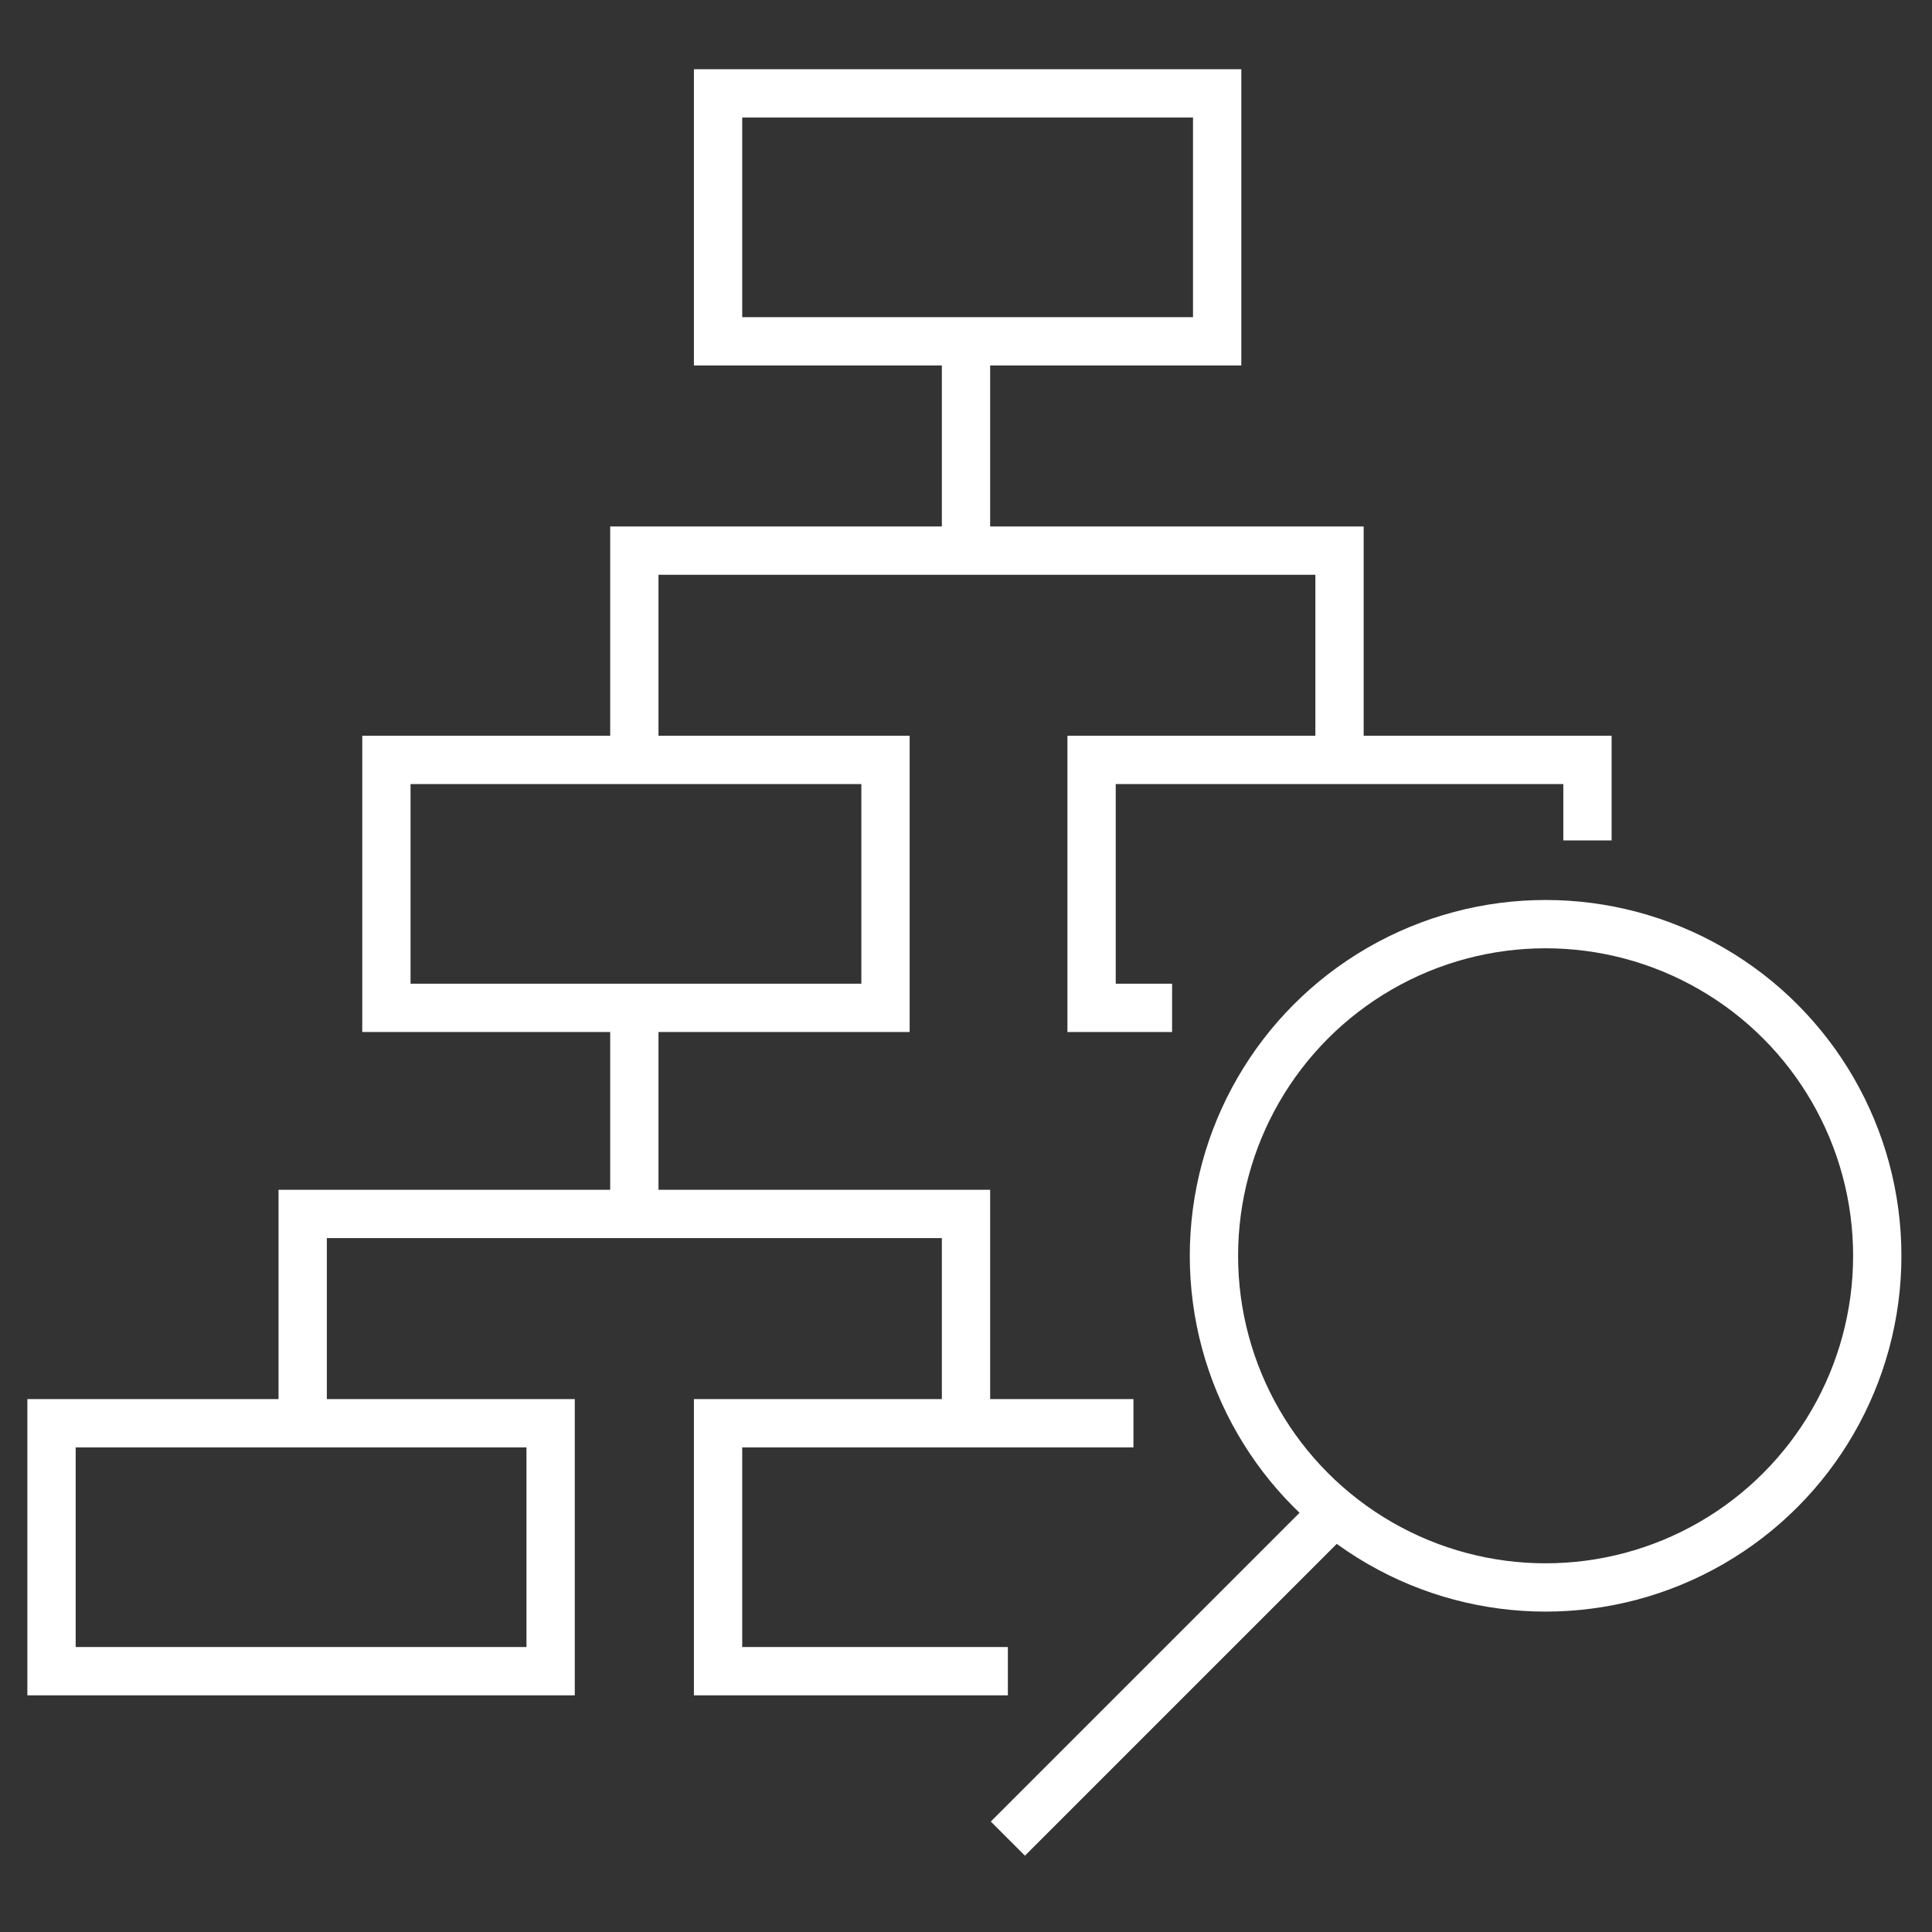
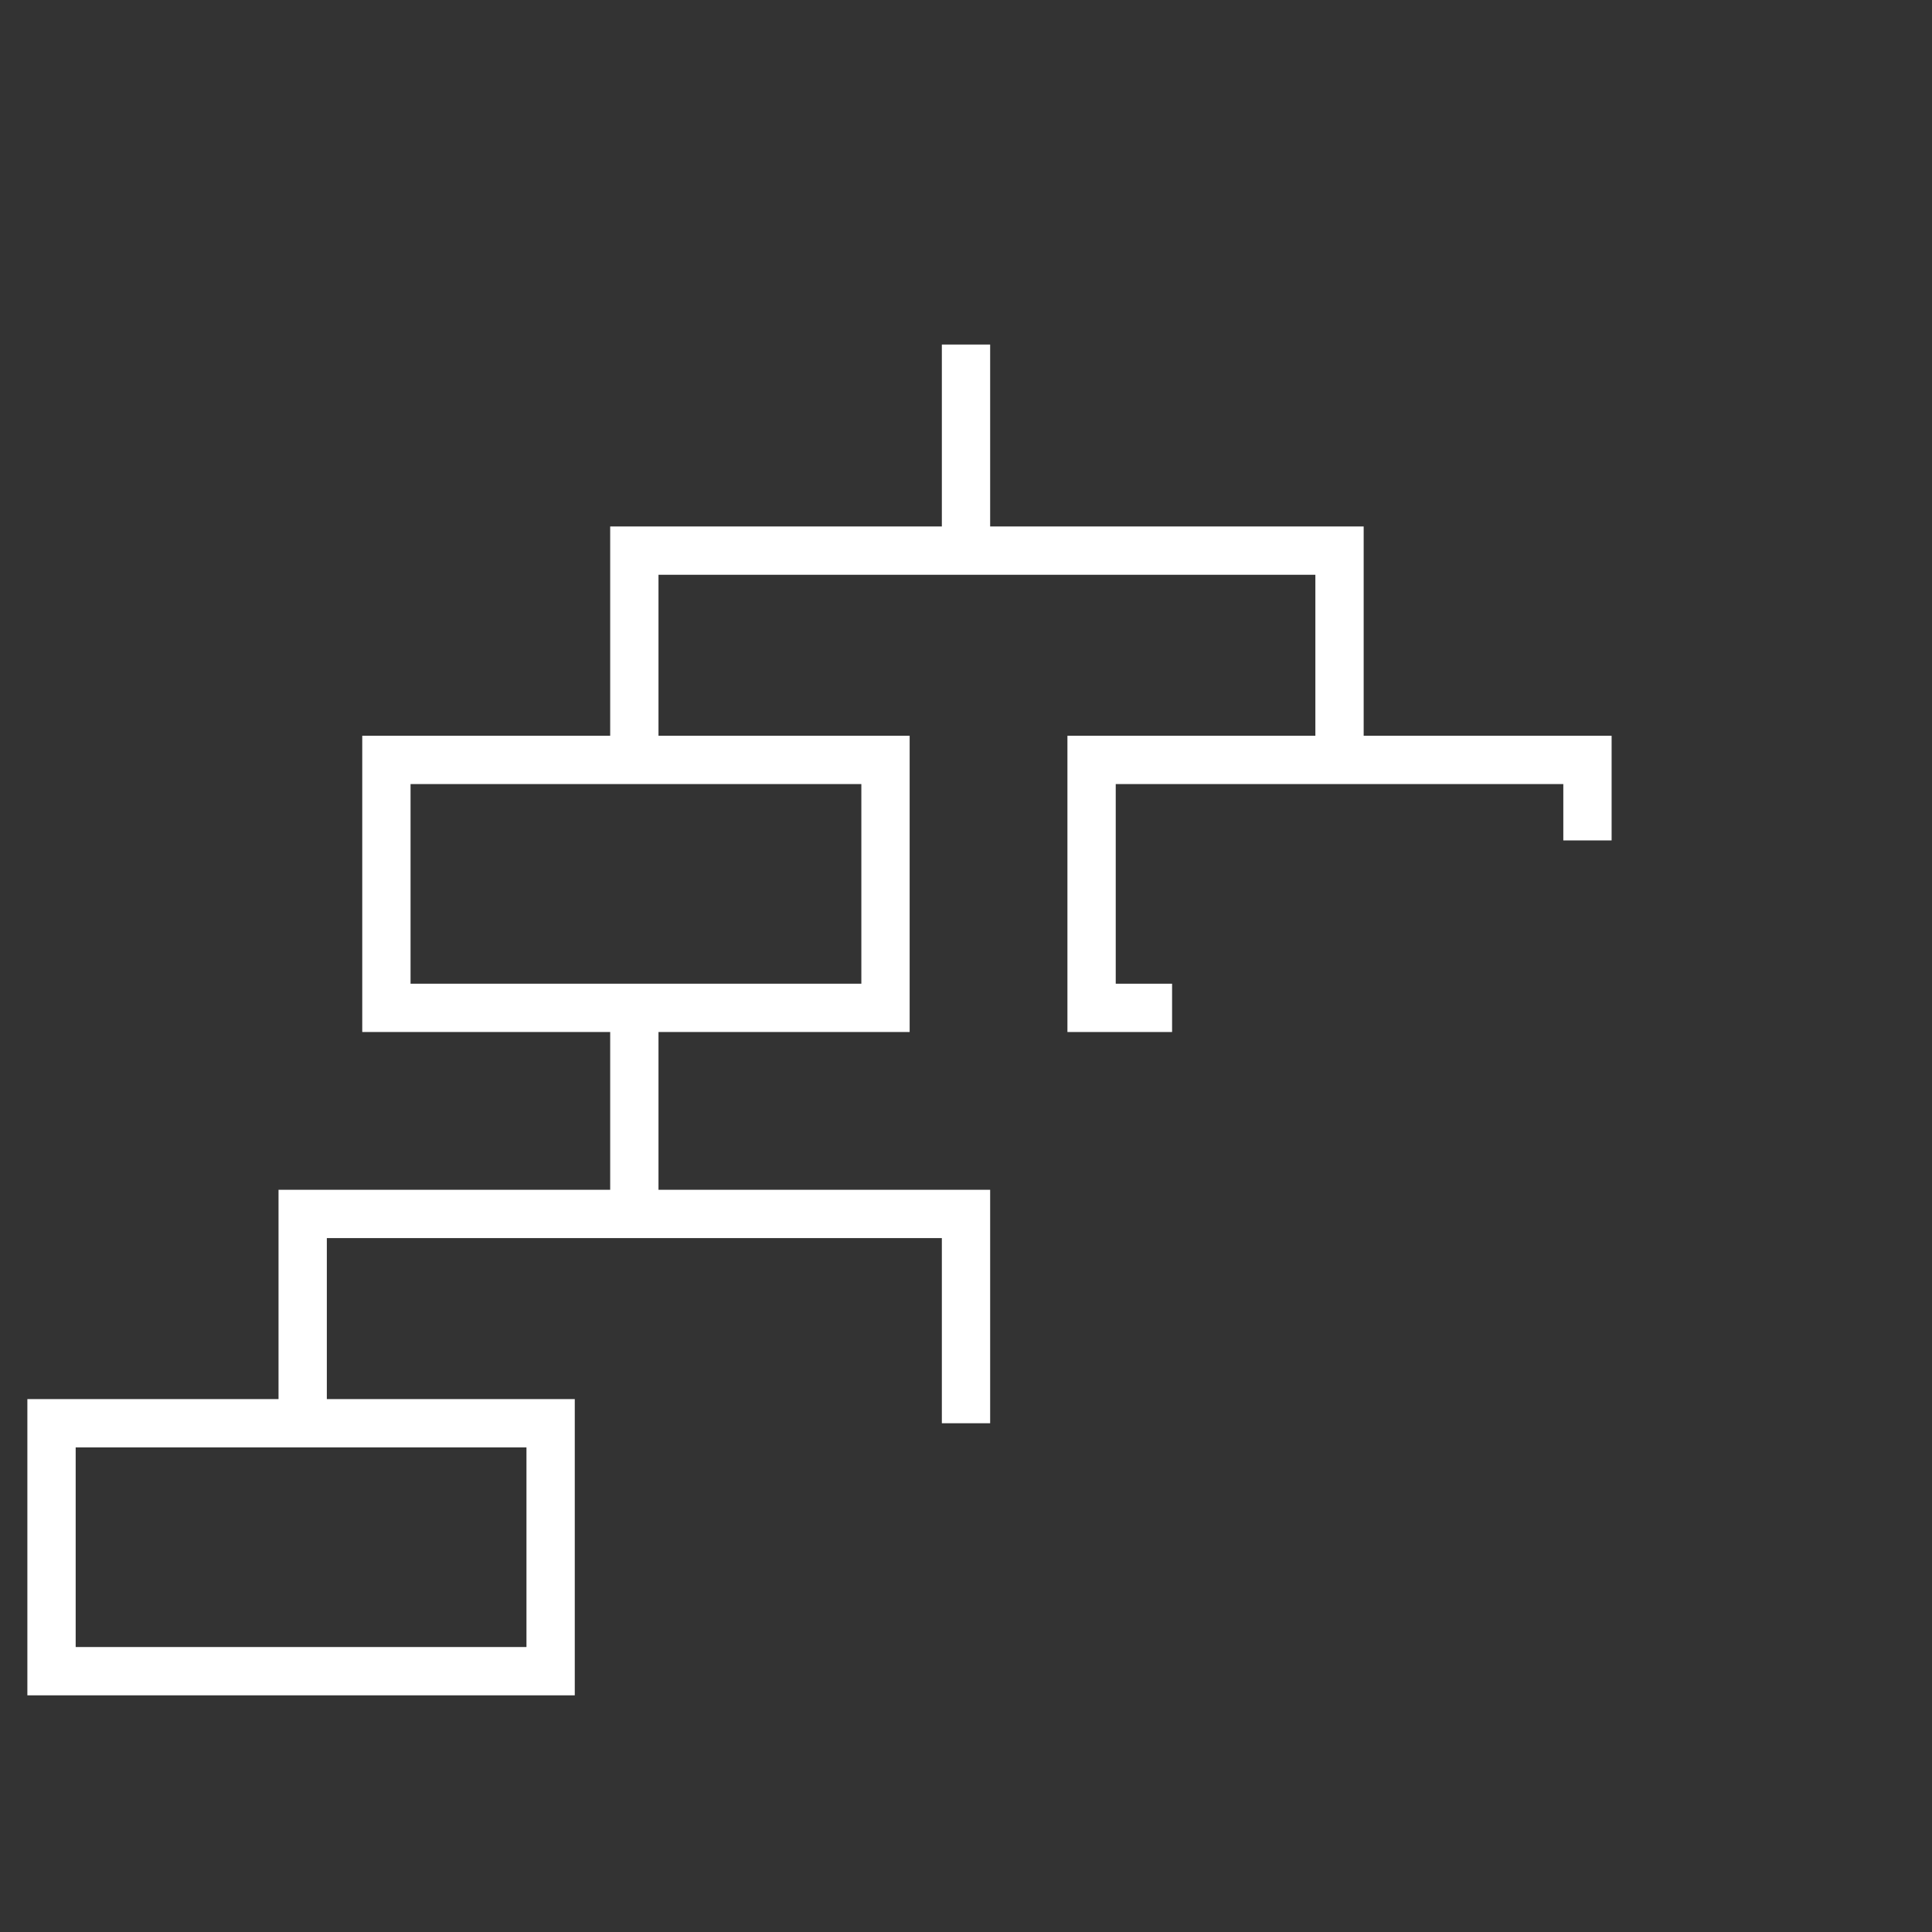
<svg xmlns="http://www.w3.org/2000/svg" id="Layer_1" x="0px" y="0px" viewBox="0 0 60 60" style="enable-background:new 0 0 60 60;" xml:space="preserve">
  <rect x="0" y="0" width="60" height="60" fill="#333333" stroke="none" />
  <style type="text/css">
	.st0{fill:none;stroke:#FFFFFF;stroke-width:1.5;stroke-miterlimit:10;}
</style>
  <g>
-     <circle class="st0" cx="48" cy="39" r="10.3" />
-     <line class="st0" x1="41.6" y1="46.8" x2="31.3" y2="57.1" />
-     <rect x="22.3" y="2.9" class="st0" width="15.5" height="7.7" />
    <polyline class="st0" points="36.4,31.3 33.9,31.3 33.9,23.6 49.3,23.6 49.3,26.1  " />
    <rect x="12" y="23.6" class="st0" width="15.5" height="7.7" />
    <rect x="1.6" y="44.2" class="st0" width="15.5" height="7.7" />
-     <polyline class="st0" points="31.3,51.9 22.3,51.9 22.3,44.2 35.2,44.2  " />
    <line class="st0" x1="30" y1="10.7" x2="30" y2="17.1" />
    <polyline class="st0" points="19.7,23.6 19.7,17.1 41.6,17.1 41.6,23.6  " />
    <line class="st0" x1="19.7" y1="31.3" x2="19.7" y2="37.7" />
    <polyline class="st0" points="9.4,44.2 9.4,37.7 30,37.7 30,44.2  " />
  </g>
</svg>